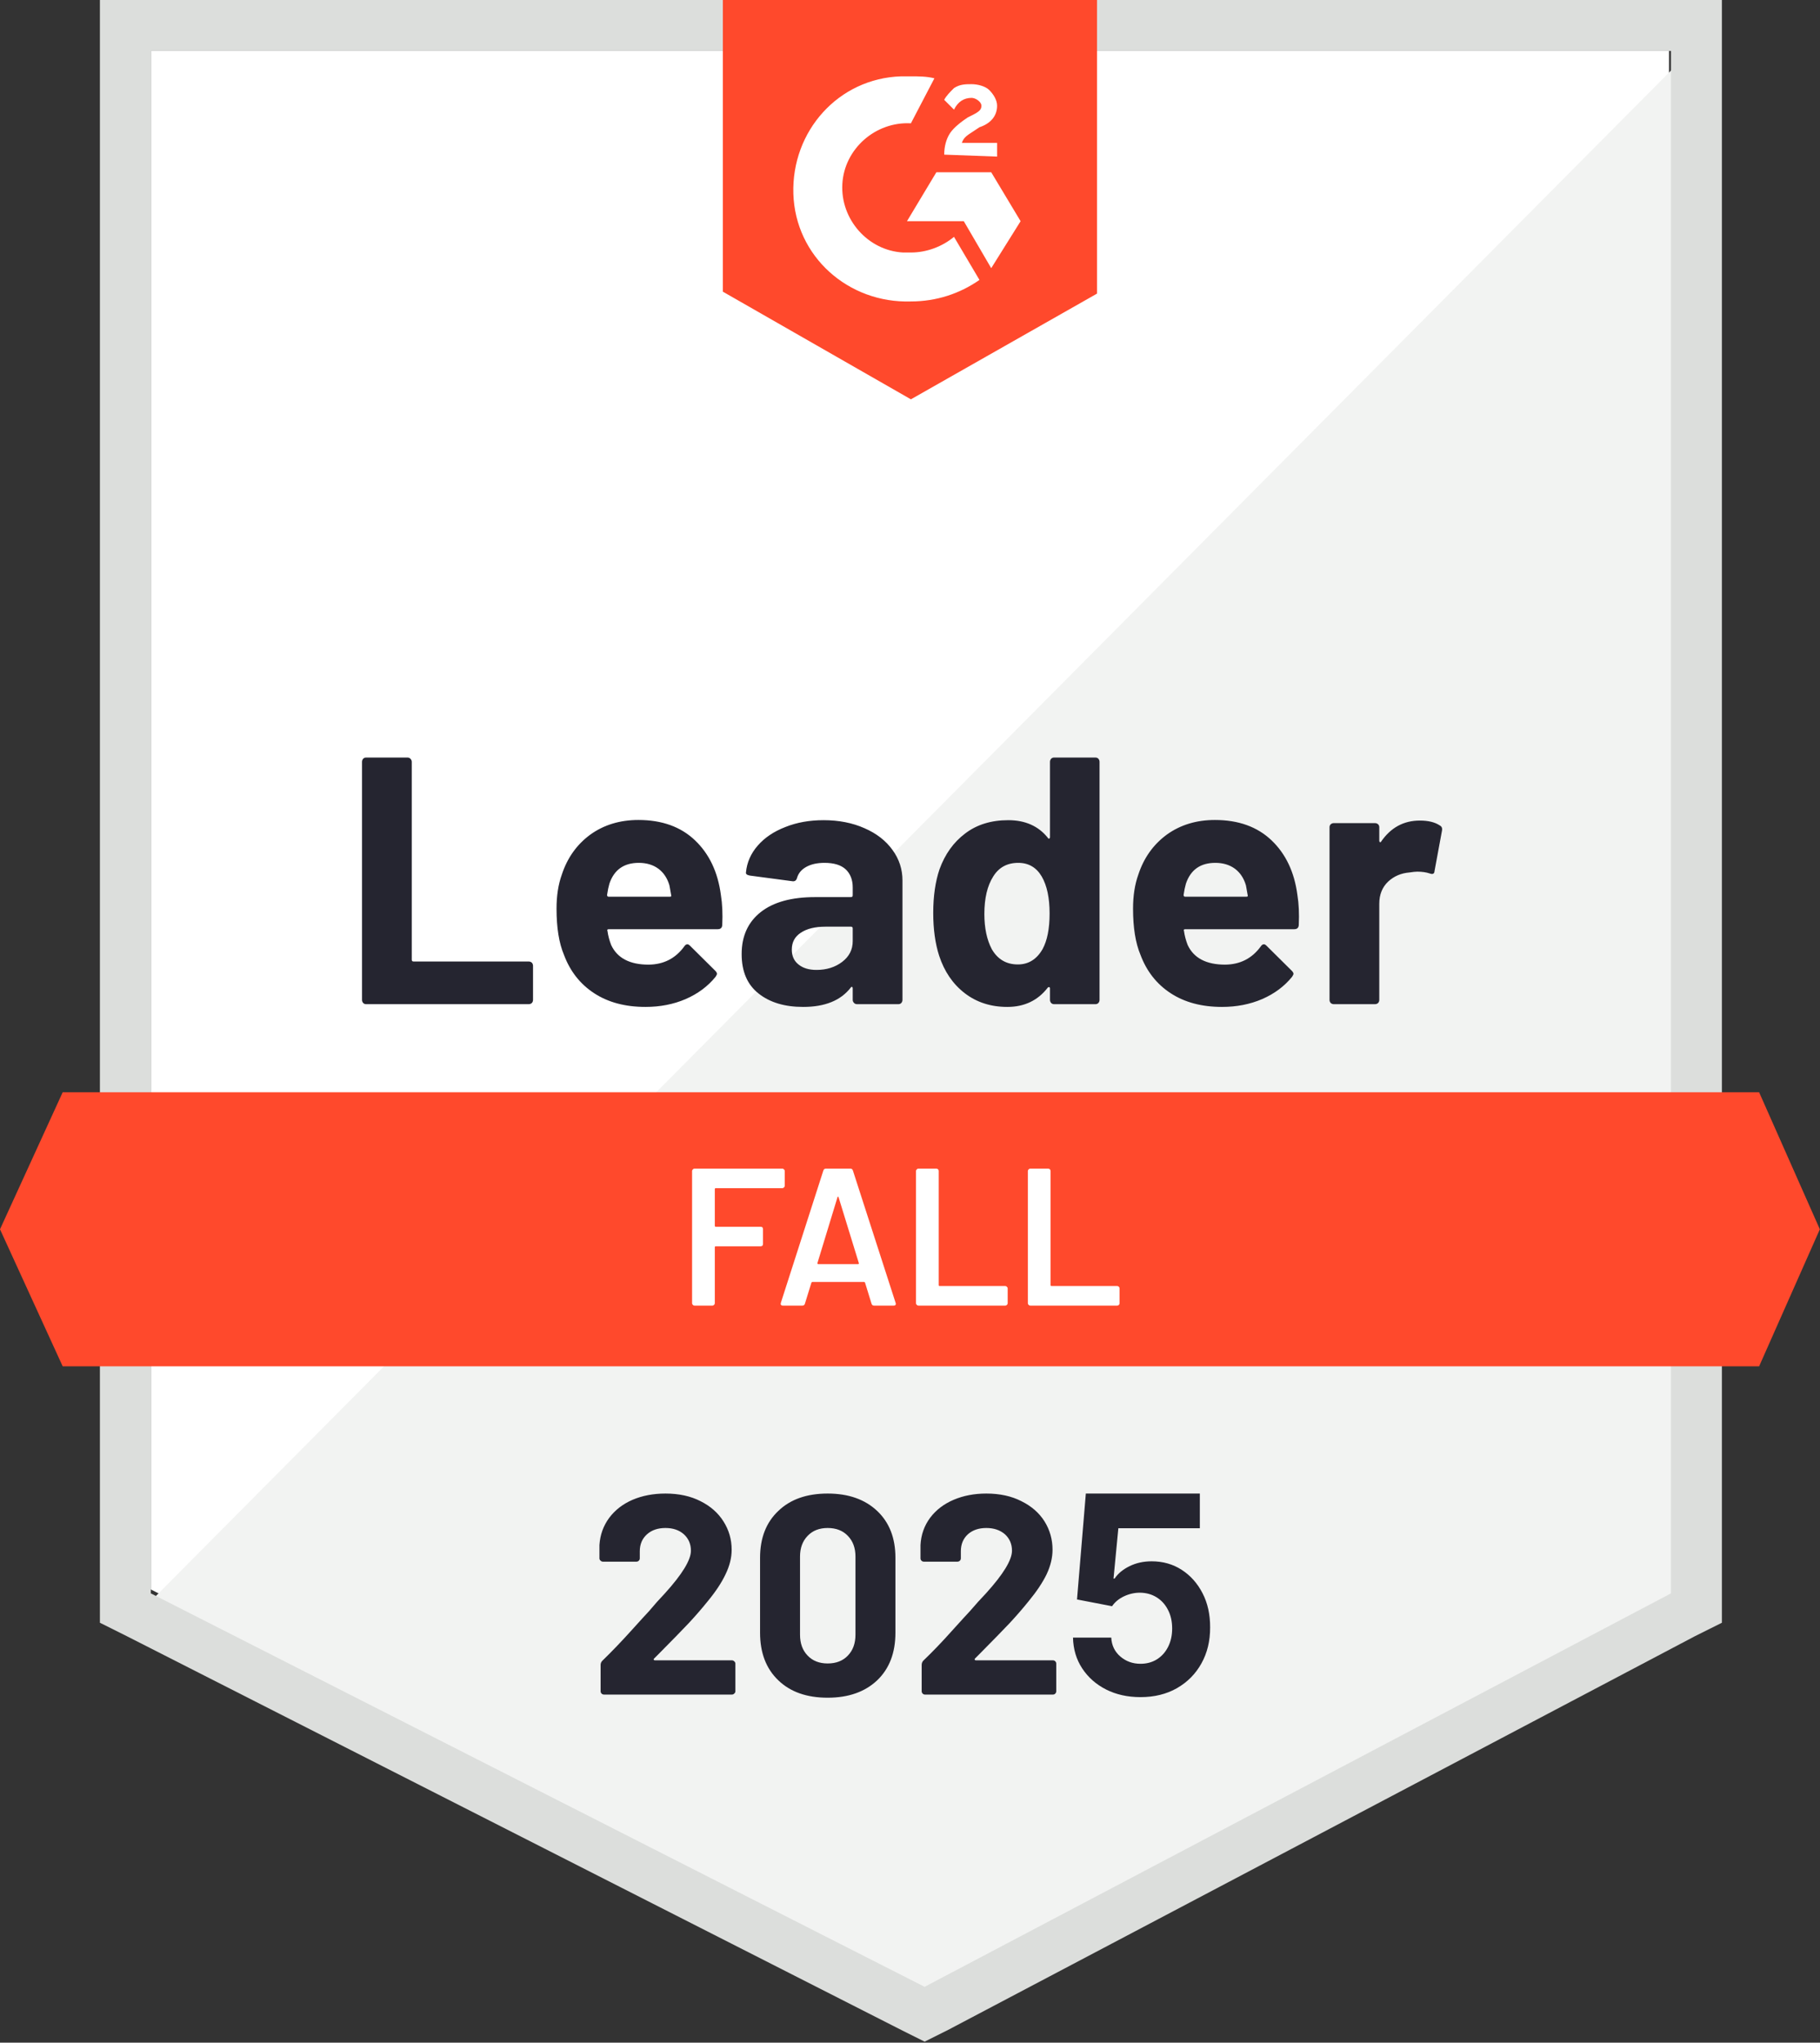
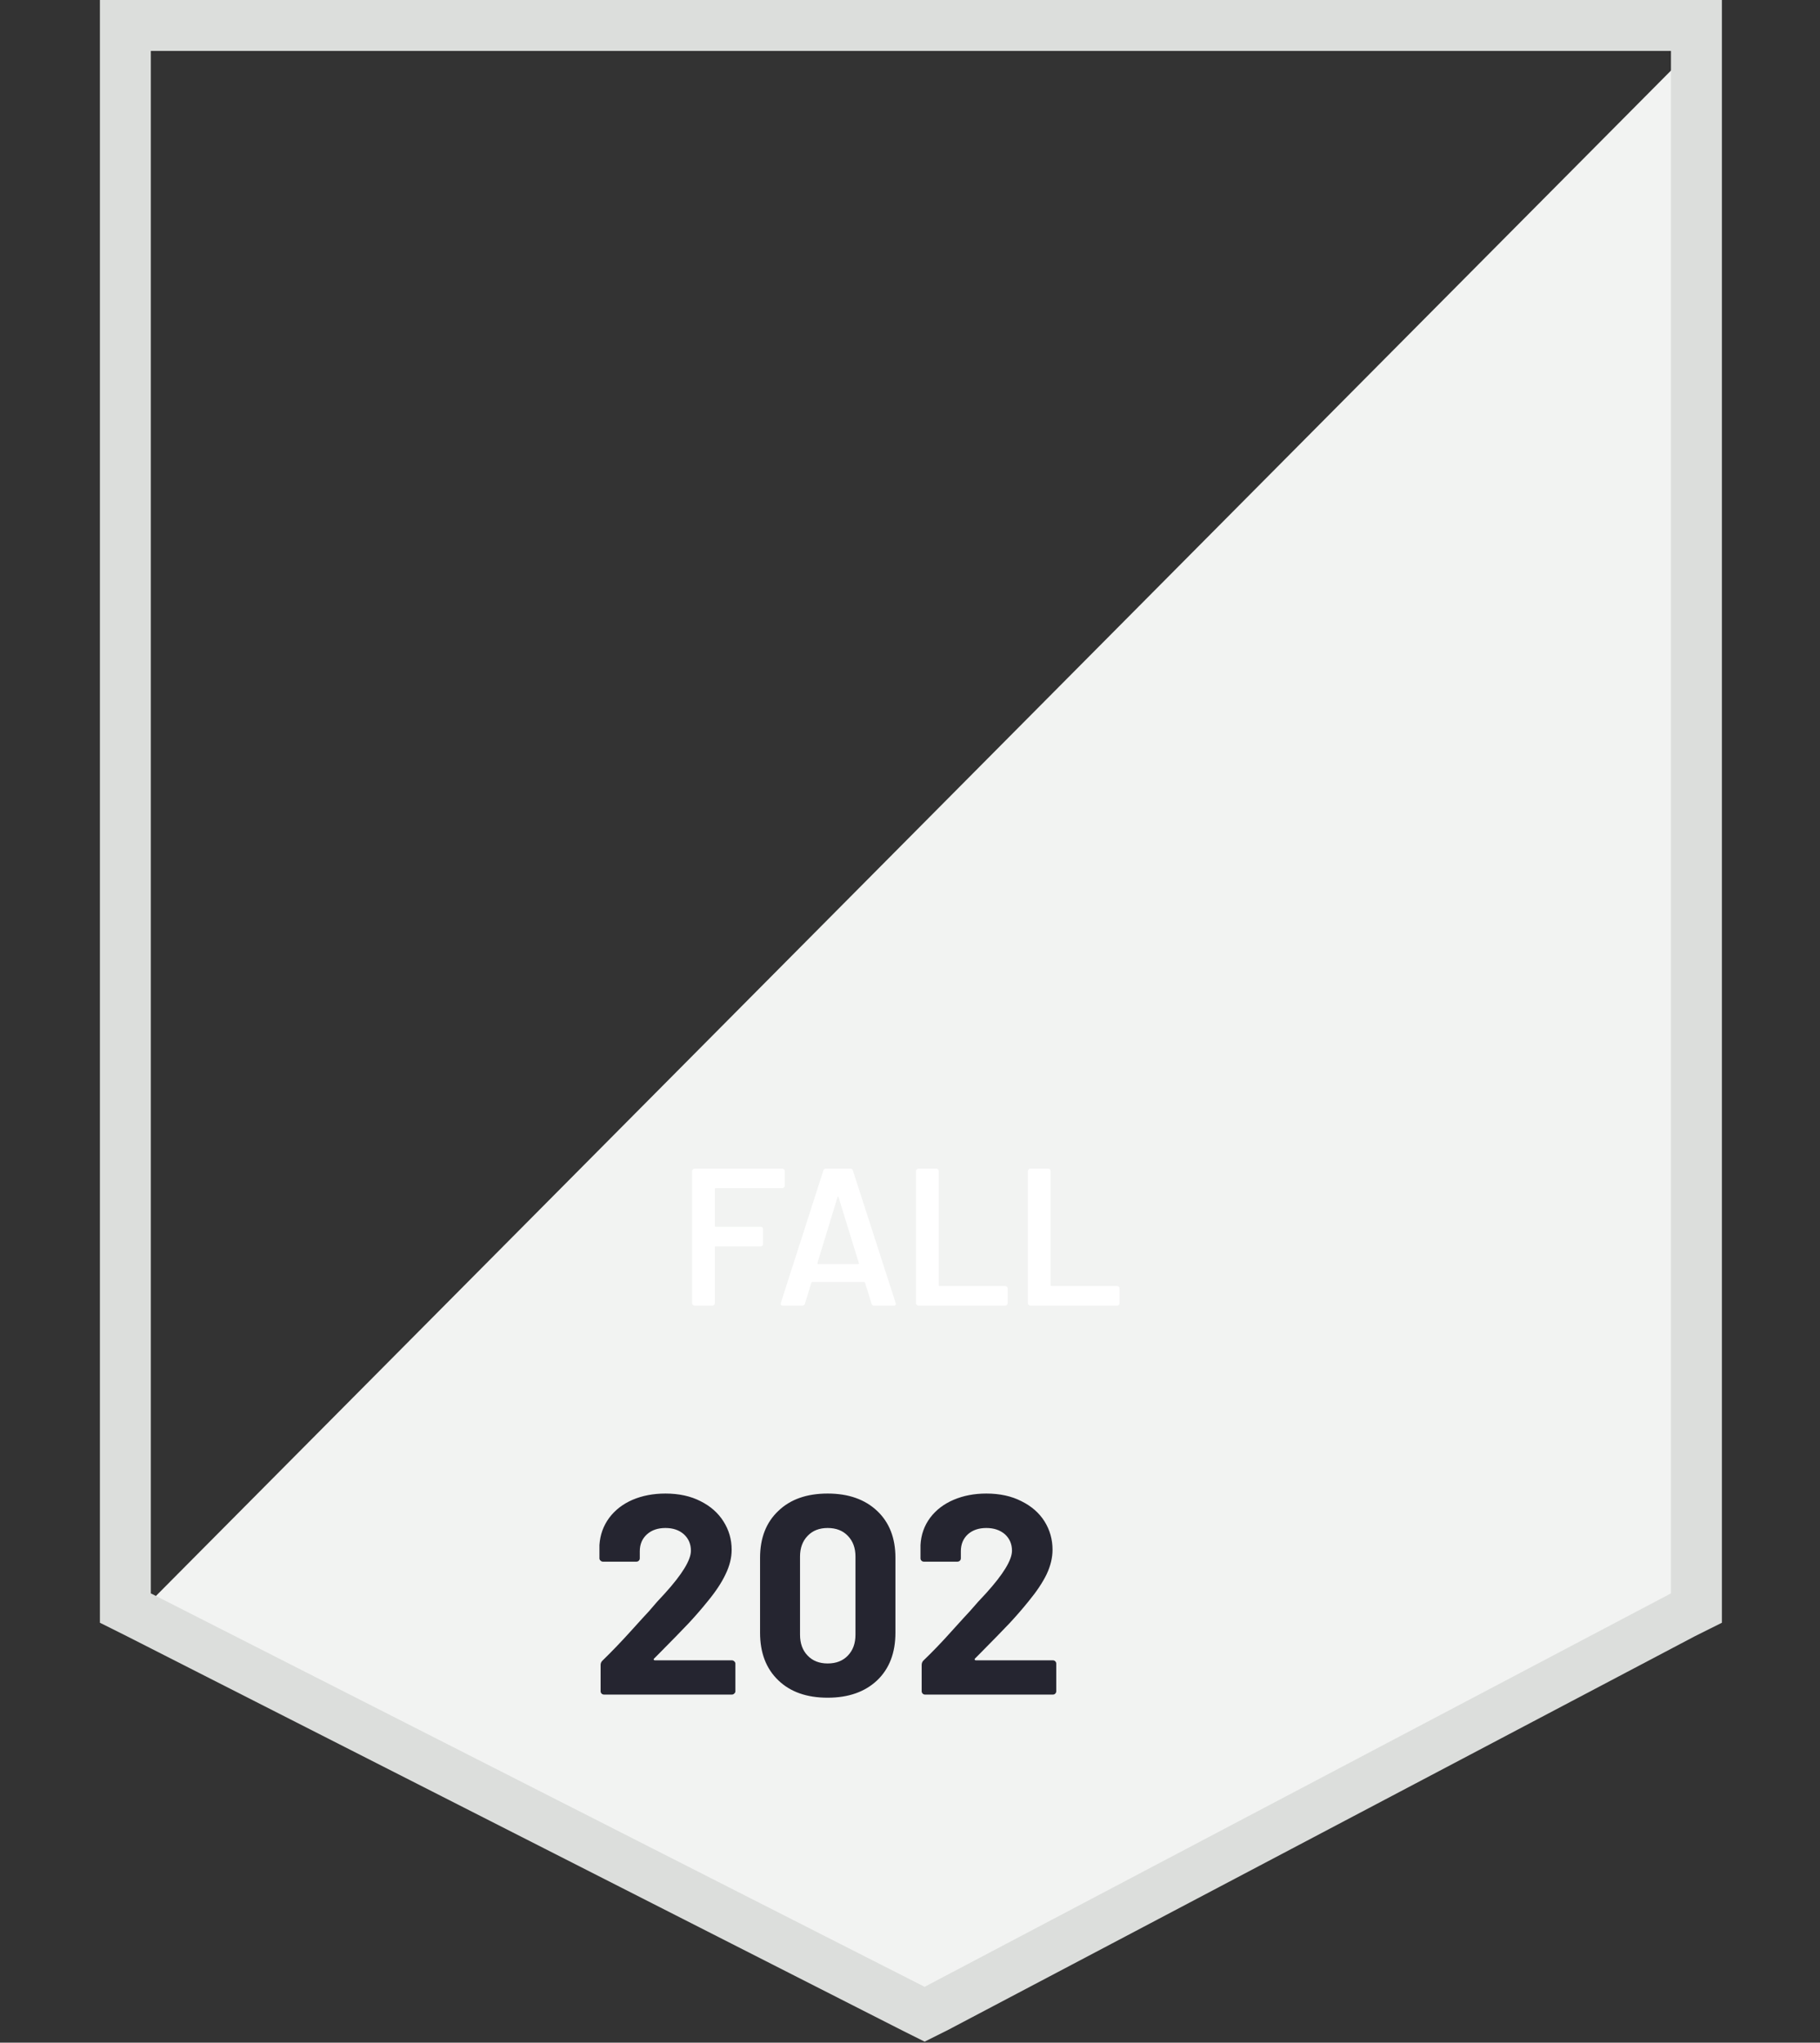
<svg xmlns="http://www.w3.org/2000/svg" width="630" height="707" viewBox="0 0 630 707" fill="none">
  <rect x="0" y="0" width="630" height="707" fill="#333333" stroke="none" />
-   <path d="M52.213 550.137L320.059 686.316L577.733 550.137V17.615H52.213V550.137Z" fill="white" />
  <path d="M583.158 19.648L46.788 559.622L324.805 697.156L583.158 565.042V19.648Z" fill="#F2F3F2" />
  <path d="M34.583 195.122V561.654L44.076 566.397L311.922 702.576L320.059 706.641L328.196 702.576L586.548 566.397L596.041 561.654V0H34.583V195.122ZM52.213 551.492V17.615H578.411V551.492L320.059 687.671L52.213 551.492Z" fill="#DCDEDC" />
-   <path d="M315.312 26.423C318.024 26.423 320.737 26.423 323.449 27.1L315.312 42.683C303.106 42.005 292.257 51.491 291.579 63.686C290.901 75.881 300.394 86.721 312.6 87.399H315.312C320.737 87.399 326.161 85.366 330.23 81.978L339.045 96.884C332.264 101.626 324.127 104.336 315.312 104.336C293.613 105.014 275.305 88.754 274.627 67.073C273.948 45.393 290.223 27.1 311.922 26.423H315.312ZM343.114 59.621L353.285 76.558L343.114 92.819L333.62 76.558H313.956L324.127 59.621H343.114ZM326.84 53.523C326.84 50.813 327.518 48.103 328.874 46.071C330.23 44.038 332.942 42.005 334.977 40.651L336.333 39.973C339.045 38.618 339.723 37.941 339.723 36.585C339.723 35.23 337.689 33.875 336.333 33.875C333.62 33.875 331.586 35.23 330.23 37.941L326.84 34.553C327.518 33.198 328.874 31.843 330.23 30.488C332.264 29.133 334.299 29.133 336.333 29.133C338.367 29.133 341.079 29.81 342.436 31.165C343.792 32.52 345.148 34.553 345.148 36.585C345.148 39.973 343.114 42.683 339.045 44.038L337.011 45.393C334.977 46.748 333.62 47.426 332.942 49.458H345.148V54.201L326.84 53.523ZM315.312 138.212L379.731 101.626V0H250.215V100.949L315.312 138.212ZM608.925 378.05H21.699L0 425.475L21.699 472.901H608.925L629.946 425.475L608.925 378.05Z" fill="#FF492C" />
-   <path d="M126.735 347.562C126.328 347.562 125.989 347.426 125.718 347.155C125.447 346.839 125.311 346.478 125.311 346.071V263.686C125.311 263.28 125.447 262.918 125.718 262.602C125.989 262.331 126.328 262.196 126.735 262.196H141.043C141.45 262.196 141.789 262.331 142.06 262.602C142.376 262.918 142.535 263.28 142.535 263.686V332.182C142.535 332.589 142.738 332.792 143.145 332.792H183.017C183.423 332.792 183.785 332.928 184.102 333.199C184.373 333.515 184.508 333.876 184.508 334.283V346.071C184.508 346.478 184.373 346.839 184.102 347.155C183.785 347.426 183.423 347.562 183.017 347.562H126.735ZM249.537 309.757C250.035 312.828 250.193 316.284 250.012 320.123C249.967 321.116 249.447 321.613 248.452 321.613H210.751C210.253 321.613 210.095 321.817 210.276 322.223C210.502 323.849 210.931 325.475 211.564 327.101C213.689 331.618 218.006 333.876 224.516 333.876C229.714 333.831 233.828 331.731 236.857 327.575C237.173 327.078 237.535 326.83 237.942 326.83C238.213 326.83 238.507 326.988 238.823 327.304L247.571 335.976C247.978 336.383 248.181 336.744 248.181 337.06C248.181 337.241 248.023 337.58 247.706 338.077C245.039 341.374 241.581 343.948 237.332 345.8C233.127 347.607 228.494 348.51 223.431 348.51C216.424 348.51 210.502 346.929 205.665 343.768C200.828 340.606 197.347 336.18 195.222 330.489C193.504 326.424 192.645 321.094 192.645 314.499C192.645 310.028 193.256 306.098 194.476 302.711C196.375 296.929 199.652 292.322 204.309 288.89C209.01 285.502 214.57 283.808 220.99 283.808C229.127 283.808 235.659 286.157 240.586 290.854C245.514 295.552 248.498 301.853 249.537 309.757ZM221.125 298.646C215.972 298.646 212.581 301.04 210.954 305.827C210.637 306.911 210.366 308.221 210.14 309.757C210.14 310.163 210.344 310.367 210.751 310.367H231.839C232.336 310.367 232.495 310.163 232.314 309.757C231.907 307.408 231.703 306.279 231.703 306.369C230.98 303.93 229.714 302.033 227.906 300.678C226.053 299.323 223.792 298.646 221.125 298.646ZM285.069 283.876C290.358 283.876 295.082 284.802 299.241 286.654C303.4 288.461 306.632 290.967 308.938 294.174C311.243 297.336 312.396 300.859 312.396 304.743V346.071C312.396 346.478 312.261 346.839 311.989 347.155C311.718 347.426 311.379 347.562 310.972 347.562H296.665C296.258 347.562 295.919 347.426 295.647 347.155C295.331 346.839 295.173 346.478 295.173 346.071V342.074C295.173 341.848 295.105 341.69 294.969 341.6C294.789 341.509 294.63 341.577 294.495 341.803C291.059 346.275 285.566 348.51 278.017 348.51C271.643 348.51 266.512 346.975 262.624 343.903C258.692 340.832 256.725 336.27 256.725 330.218C256.725 323.985 258.94 319.129 263.37 315.651C267.755 312.218 274.016 310.502 282.153 310.502H294.562C294.969 310.502 295.173 310.299 295.173 309.892V307.182C295.173 304.517 294.359 302.417 292.732 300.882C291.104 299.391 288.663 298.646 285.408 298.646C282.922 298.646 280.842 299.097 279.17 300.001C277.497 300.904 276.412 302.169 275.915 303.795C275.689 304.698 275.169 305.105 274.355 305.014L259.573 303.05C258.578 302.869 258.126 302.508 258.217 301.966C258.533 298.533 259.889 295.439 262.285 292.684C264.681 289.928 267.868 287.783 271.846 286.247C275.779 284.666 280.187 283.876 285.069 283.876ZM282.628 335.705C286.109 335.705 289.07 334.78 291.511 332.928C293.952 331.076 295.173 328.682 295.173 325.746V321.342C295.173 320.936 294.969 320.733 294.562 320.733H285.815C282.153 320.733 279.283 321.433 277.203 322.833C275.124 324.188 274.084 326.13 274.084 328.659C274.084 330.873 274.853 332.589 276.39 333.808C277.927 335.073 280.006 335.705 282.628 335.705ZM363.456 263.686C363.456 263.28 363.592 262.918 363.863 262.602C364.135 262.331 364.474 262.196 364.88 262.196H379.188C379.595 262.196 379.934 262.331 380.205 262.602C380.477 262.918 380.612 263.28 380.612 263.686V346.071C380.612 346.478 380.477 346.839 380.205 347.155C379.934 347.426 379.595 347.562 379.188 347.562H364.88C364.474 347.562 364.135 347.426 363.863 347.155C363.592 346.839 363.456 346.478 363.456 346.071V342.074C363.456 341.848 363.366 341.713 363.185 341.668C363.004 341.622 362.846 341.668 362.711 341.803C359.275 346.275 354.596 348.51 348.674 348.51C342.978 348.51 338.073 346.929 333.96 343.768C329.846 340.606 326.885 336.27 325.077 330.76C323.72 326.514 323.042 321.591 323.042 315.99C323.042 310.209 323.766 305.172 325.212 300.882C327.111 295.642 330.072 291.509 334.095 288.483C338.118 285.412 343.091 283.876 349.013 283.876C354.89 283.876 359.456 285.909 362.711 289.974C362.846 290.245 363.004 290.335 363.185 290.245C363.366 290.154 363.456 289.996 363.456 289.77V263.686ZM360.88 328.524C362.507 325.543 363.321 321.433 363.321 316.193C363.321 310.773 362.417 306.505 360.609 303.388C358.755 300.227 356.043 298.646 352.471 298.646C348.629 298.646 345.736 300.227 343.792 303.388C341.758 306.595 340.74 310.909 340.74 316.329C340.74 321.207 341.599 325.272 343.317 328.524C345.351 332.047 348.358 333.808 352.336 333.808C355.997 333.808 358.845 332.047 360.88 328.524ZM449.099 309.757C449.597 312.828 449.755 316.284 449.574 320.123C449.529 321.116 449.009 321.613 448.014 321.613H410.312C409.815 321.613 409.657 321.817 409.838 322.223C410.064 323.849 410.493 325.475 411.126 327.101C413.251 331.618 417.568 333.876 424.078 333.876C429.276 333.831 433.39 331.731 436.419 327.575C436.735 327.078 437.097 326.83 437.504 326.83C437.775 326.83 438.069 326.988 438.385 327.304L447.133 335.976C447.54 336.383 447.743 336.744 447.743 337.06C447.743 337.241 447.585 337.58 447.268 338.077C444.601 341.374 441.143 343.948 436.894 345.8C432.69 347.607 428.056 348.51 422.993 348.51C415.986 348.51 410.064 346.929 405.227 343.768C400.39 340.606 396.909 336.18 394.784 330.489C393.066 326.424 392.207 321.094 392.207 314.499C392.207 310.028 392.818 306.098 394.038 302.711C395.937 296.929 399.214 292.322 403.871 288.89C408.572 285.502 414.132 283.808 420.552 283.808C428.689 283.808 435.221 286.157 440.148 290.854C445.076 295.552 448.06 301.853 449.099 309.757ZM420.687 298.646C415.534 298.646 412.143 301.04 410.516 305.827C410.199 306.911 409.928 308.221 409.702 309.757C409.702 310.163 409.906 310.367 410.312 310.367H431.401C431.898 310.367 432.057 310.163 431.876 309.757C431.469 307.408 431.266 306.279 431.266 306.369C430.542 303.93 429.276 302.033 427.468 300.678C425.615 299.323 423.354 298.646 420.687 298.646ZM491.48 284.012C494.418 284.012 496.724 284.576 498.396 285.705C499.075 286.067 499.323 286.676 499.142 287.535L496.566 301.491C496.52 302.44 495.955 302.711 494.87 302.304C493.65 301.898 492.226 301.695 490.598 301.695C489.966 301.695 489.084 301.785 487.954 301.966C485.015 302.191 482.529 303.253 480.495 305.15C478.461 307.092 477.443 309.644 477.443 312.806V346.071C477.443 346.478 477.308 346.839 477.037 347.155C476.72 347.426 476.358 347.562 475.952 347.562H461.712C461.305 347.562 460.943 347.426 460.627 347.155C460.356 346.839 460.22 346.478 460.22 346.071V286.315C460.22 285.909 460.356 285.57 460.627 285.299C460.943 285.028 461.305 284.892 461.712 284.892H475.952C476.358 284.892 476.72 285.028 477.037 285.299C477.308 285.57 477.443 285.909 477.443 286.315V290.99C477.443 291.216 477.511 291.374 477.647 291.464C477.828 291.554 477.963 291.509 478.054 291.329C481.399 286.451 485.874 284.012 491.48 284.012Z" fill="#252530" />
  <path d="M271.643 410.435C271.643 410.66 271.553 410.841 271.372 410.977C271.236 411.157 271.055 411.248 270.829 411.248H247.774C247.548 411.248 247.435 411.361 247.435 411.586V424.256C247.435 424.482 247.548 424.595 247.774 424.595H263.303C263.529 424.595 263.732 424.662 263.913 424.798C264.048 424.978 264.116 425.182 264.116 425.408V430.557C264.116 430.782 264.048 430.986 263.913 431.166C263.732 431.302 263.529 431.37 263.303 431.37H247.774C247.548 431.37 247.435 431.483 247.435 431.708V451.085C247.435 451.311 247.345 451.492 247.164 451.627C247.028 451.808 246.848 451.898 246.622 451.898H240.383C240.157 451.898 239.976 451.808 239.841 451.627C239.66 451.492 239.569 451.311 239.569 451.085V405.286C239.569 405.06 239.66 404.879 239.841 404.744C239.976 404.563 240.157 404.473 240.383 404.473H270.829C271.055 404.473 271.236 404.563 271.372 404.744C271.553 404.879 271.643 405.06 271.643 405.286V410.435ZM302.564 451.898C302.112 451.898 301.818 451.672 301.682 451.221L299.445 443.971C299.354 443.791 299.241 443.7 299.106 443.7H281.204C281.069 443.7 280.956 443.791 280.865 443.971L278.627 451.221C278.492 451.672 278.198 451.898 277.746 451.898H270.965C270.694 451.898 270.49 451.808 270.355 451.627C270.219 451.492 270.196 451.266 270.287 450.95L285.001 405.15C285.137 404.698 285.431 404.473 285.883 404.473H294.359C294.811 404.473 295.105 404.698 295.241 405.15L310.023 450.95C310.068 451.04 310.091 451.153 310.091 451.288C310.091 451.695 309.842 451.898 309.345 451.898H302.564ZM282.967 437.128C282.922 437.399 283.012 437.535 283.238 437.535H297.004C297.275 437.535 297.365 437.399 297.275 437.128L290.291 414.432C290.245 414.251 290.178 414.161 290.087 414.161C289.997 414.161 289.929 414.251 289.884 414.432L282.967 437.128ZM317.889 451.898C317.663 451.898 317.482 451.808 317.346 451.627C317.166 451.492 317.075 451.311 317.075 451.085V405.286C317.075 405.06 317.166 404.879 317.346 404.744C317.482 404.563 317.663 404.473 317.889 404.473H324.127C324.353 404.473 324.557 404.563 324.738 404.744C324.873 404.879 324.941 405.06 324.941 405.286V444.784C324.941 445.01 325.054 445.123 325.28 445.123H347.996C348.222 445.123 348.403 445.213 348.539 445.394C348.719 445.53 348.81 445.71 348.81 445.936V451.085C348.81 451.311 348.719 451.492 348.539 451.627C348.403 451.808 348.222 451.898 347.996 451.898H317.889ZM356.608 451.898C356.382 451.898 356.201 451.808 356.065 451.627C355.885 451.492 355.794 451.311 355.794 451.085V405.286C355.794 405.06 355.885 404.879 356.065 404.744C356.201 404.563 356.382 404.473 356.608 404.473H362.846C363.072 404.473 363.276 404.563 363.457 404.744C363.592 404.879 363.66 405.06 363.66 405.286V444.784C363.66 445.01 363.773 445.123 363.999 445.123H386.715C386.941 445.123 387.144 445.213 387.325 445.394C387.461 445.53 387.529 445.71 387.529 445.936V451.085C387.529 451.311 387.461 451.492 387.325 451.627C387.144 451.808 386.941 451.898 386.715 451.898H356.608Z" fill="white" />
  <path d="M226.414 574.053C226.279 574.188 226.234 574.324 226.279 574.459C226.369 574.595 226.505 574.663 226.686 574.663H253.335C253.651 574.663 253.922 574.776 254.148 575.001C254.42 575.227 254.555 575.498 254.555 575.814V585.367C254.555 585.683 254.42 585.954 254.148 586.18C253.922 586.406 253.651 586.519 253.335 586.519H209.123C208.761 586.519 208.468 586.406 208.242 586.18C208.016 585.954 207.903 585.683 207.903 585.367V576.289C207.903 575.702 208.106 575.205 208.513 574.798C211.722 571.682 215 568.271 218.345 564.568C221.69 560.864 223.792 558.561 224.651 557.657C226.46 555.489 228.313 553.412 230.212 551.424C236.179 544.83 239.163 539.929 239.163 536.722C239.163 534.419 238.349 532.522 236.721 531.031C235.094 529.586 232.969 528.863 230.347 528.863C227.725 528.863 225.601 529.586 223.973 531.031C222.301 532.522 221.464 534.486 221.464 536.925V539.364C221.464 539.681 221.351 539.952 221.125 540.178C220.899 540.403 220.628 540.516 220.312 540.516H208.716C208.4 540.516 208.129 540.403 207.903 540.178C207.631 539.952 207.496 539.681 207.496 539.364V534.757C207.722 531.234 208.852 528.095 210.886 525.34C212.92 522.63 215.61 520.552 218.955 519.107C222.346 517.662 226.143 516.939 230.347 516.939C235.004 516.939 239.05 517.82 242.485 519.581C245.921 521.298 248.565 523.624 250.419 526.56C252.317 529.541 253.267 532.815 253.267 536.383C253.267 539.139 252.566 541.962 251.165 544.852C249.809 547.743 247.752 550.86 244.994 554.202C242.96 556.731 240.767 559.261 238.417 561.79C236.066 564.274 232.562 567.865 227.906 572.562L226.414 574.053ZM286.493 587.603C279.26 587.603 273.564 585.593 269.405 581.573C265.201 577.553 263.099 572.066 263.099 565.11V539.161C263.099 532.341 265.201 526.943 269.405 522.969C273.564 518.949 279.26 516.939 286.493 516.939C293.681 516.939 299.4 518.949 303.649 522.969C307.853 526.943 309.955 532.341 309.955 539.161V565.11C309.955 572.066 307.853 577.553 303.649 581.573C299.4 585.593 293.681 587.603 286.493 587.603ZM286.493 575.747C289.432 575.747 291.76 574.843 293.478 573.037C295.241 571.23 296.122 568.814 296.122 565.787V538.755C296.122 535.774 295.241 533.38 293.478 531.573C291.76 529.766 289.432 528.863 286.493 528.863C283.6 528.863 281.295 529.766 279.577 531.573C277.814 533.38 276.932 535.774 276.932 538.755V565.787C276.932 568.814 277.814 571.23 279.577 573.037C281.295 574.843 283.6 575.747 286.493 575.747ZM337.486 574.053C337.35 574.188 337.327 574.324 337.418 574.459C337.463 574.595 337.599 574.663 337.825 574.663H364.474C364.79 574.663 365.061 574.776 365.287 575.001C365.513 575.227 365.626 575.498 365.626 575.814V585.367C365.626 585.683 365.513 585.954 365.287 586.18C365.061 586.406 364.79 586.519 364.474 586.519H320.194C319.878 586.519 319.607 586.406 319.381 586.18C319.155 585.954 319.042 585.683 319.042 585.367V576.289C319.042 575.702 319.222 575.205 319.584 574.798C322.839 571.682 326.116 568.271 329.416 564.568C332.762 560.864 334.864 558.561 335.723 557.657C337.576 555.489 339.452 553.412 341.351 551.424C347.318 544.83 350.302 539.929 350.302 536.722C350.302 534.419 349.488 532.522 347.86 531.031C346.188 529.586 344.041 528.863 341.419 528.863C338.797 528.863 336.672 529.586 335.045 531.031C333.417 532.522 332.603 534.486 332.603 536.925V539.364C332.603 539.681 332.49 539.952 332.264 540.178C332.038 540.403 331.744 540.516 331.383 540.516H319.787C319.471 540.516 319.2 540.403 318.974 540.178C318.748 539.952 318.635 539.681 318.635 539.364V534.757C318.816 531.234 319.923 528.095 321.957 525.34C323.992 522.63 326.704 520.552 330.094 519.107C333.485 517.662 337.26 516.939 341.419 516.939C346.075 516.939 350.121 517.82 353.556 519.581C357.037 521.298 359.704 523.624 361.558 526.56C363.411 529.541 364.338 532.815 364.338 536.383C364.338 539.139 363.66 541.962 362.304 544.852C360.902 547.743 358.823 550.86 356.065 554.202C354.031 556.731 351.839 559.261 349.488 561.79C347.137 564.274 343.634 567.865 338.977 572.562L337.486 574.053Z" fill="#252530" />
-   <path d="M394.779 587.4C390.324 587.4 386.353 586.517 382.865 584.752C379.398 582.988 376.645 580.555 374.607 577.455C372.569 574.355 371.508 570.803 371.424 566.798H384.662C384.809 569.49 385.859 571.674 387.813 573.348C389.767 575.023 392.089 575.86 394.779 575.86C396.922 575.86 398.813 575.351 400.452 574.333C402.112 573.292 403.404 571.855 404.329 570.022C405.274 568.167 405.747 566.04 405.747 563.641C405.747 561.198 405.264 559.048 404.297 557.193C403.352 555.337 402.038 553.889 400.357 552.848C398.676 551.807 396.754 551.276 394.59 551.253C392.699 551.253 390.86 551.672 389.074 552.509C387.309 553.346 385.933 554.489 384.945 555.937L372.811 553.595L375.868 516.939H415.328V528.954H387.12L385.449 546.366H385.828C386.962 544.646 388.675 543.22 390.965 542.089C393.255 540.958 395.819 540.392 398.655 540.392C402.543 540.392 406.01 541.376 409.056 543.345C412.103 545.313 414.509 548.017 416.274 551.457C418.039 554.873 418.911 558.81 418.89 563.268C418.911 567.952 417.902 572.115 415.864 575.758C413.847 579.379 411.021 582.23 407.386 584.311C403.772 586.37 399.569 587.4 394.779 587.4Z" fill="#252530" />
</svg>